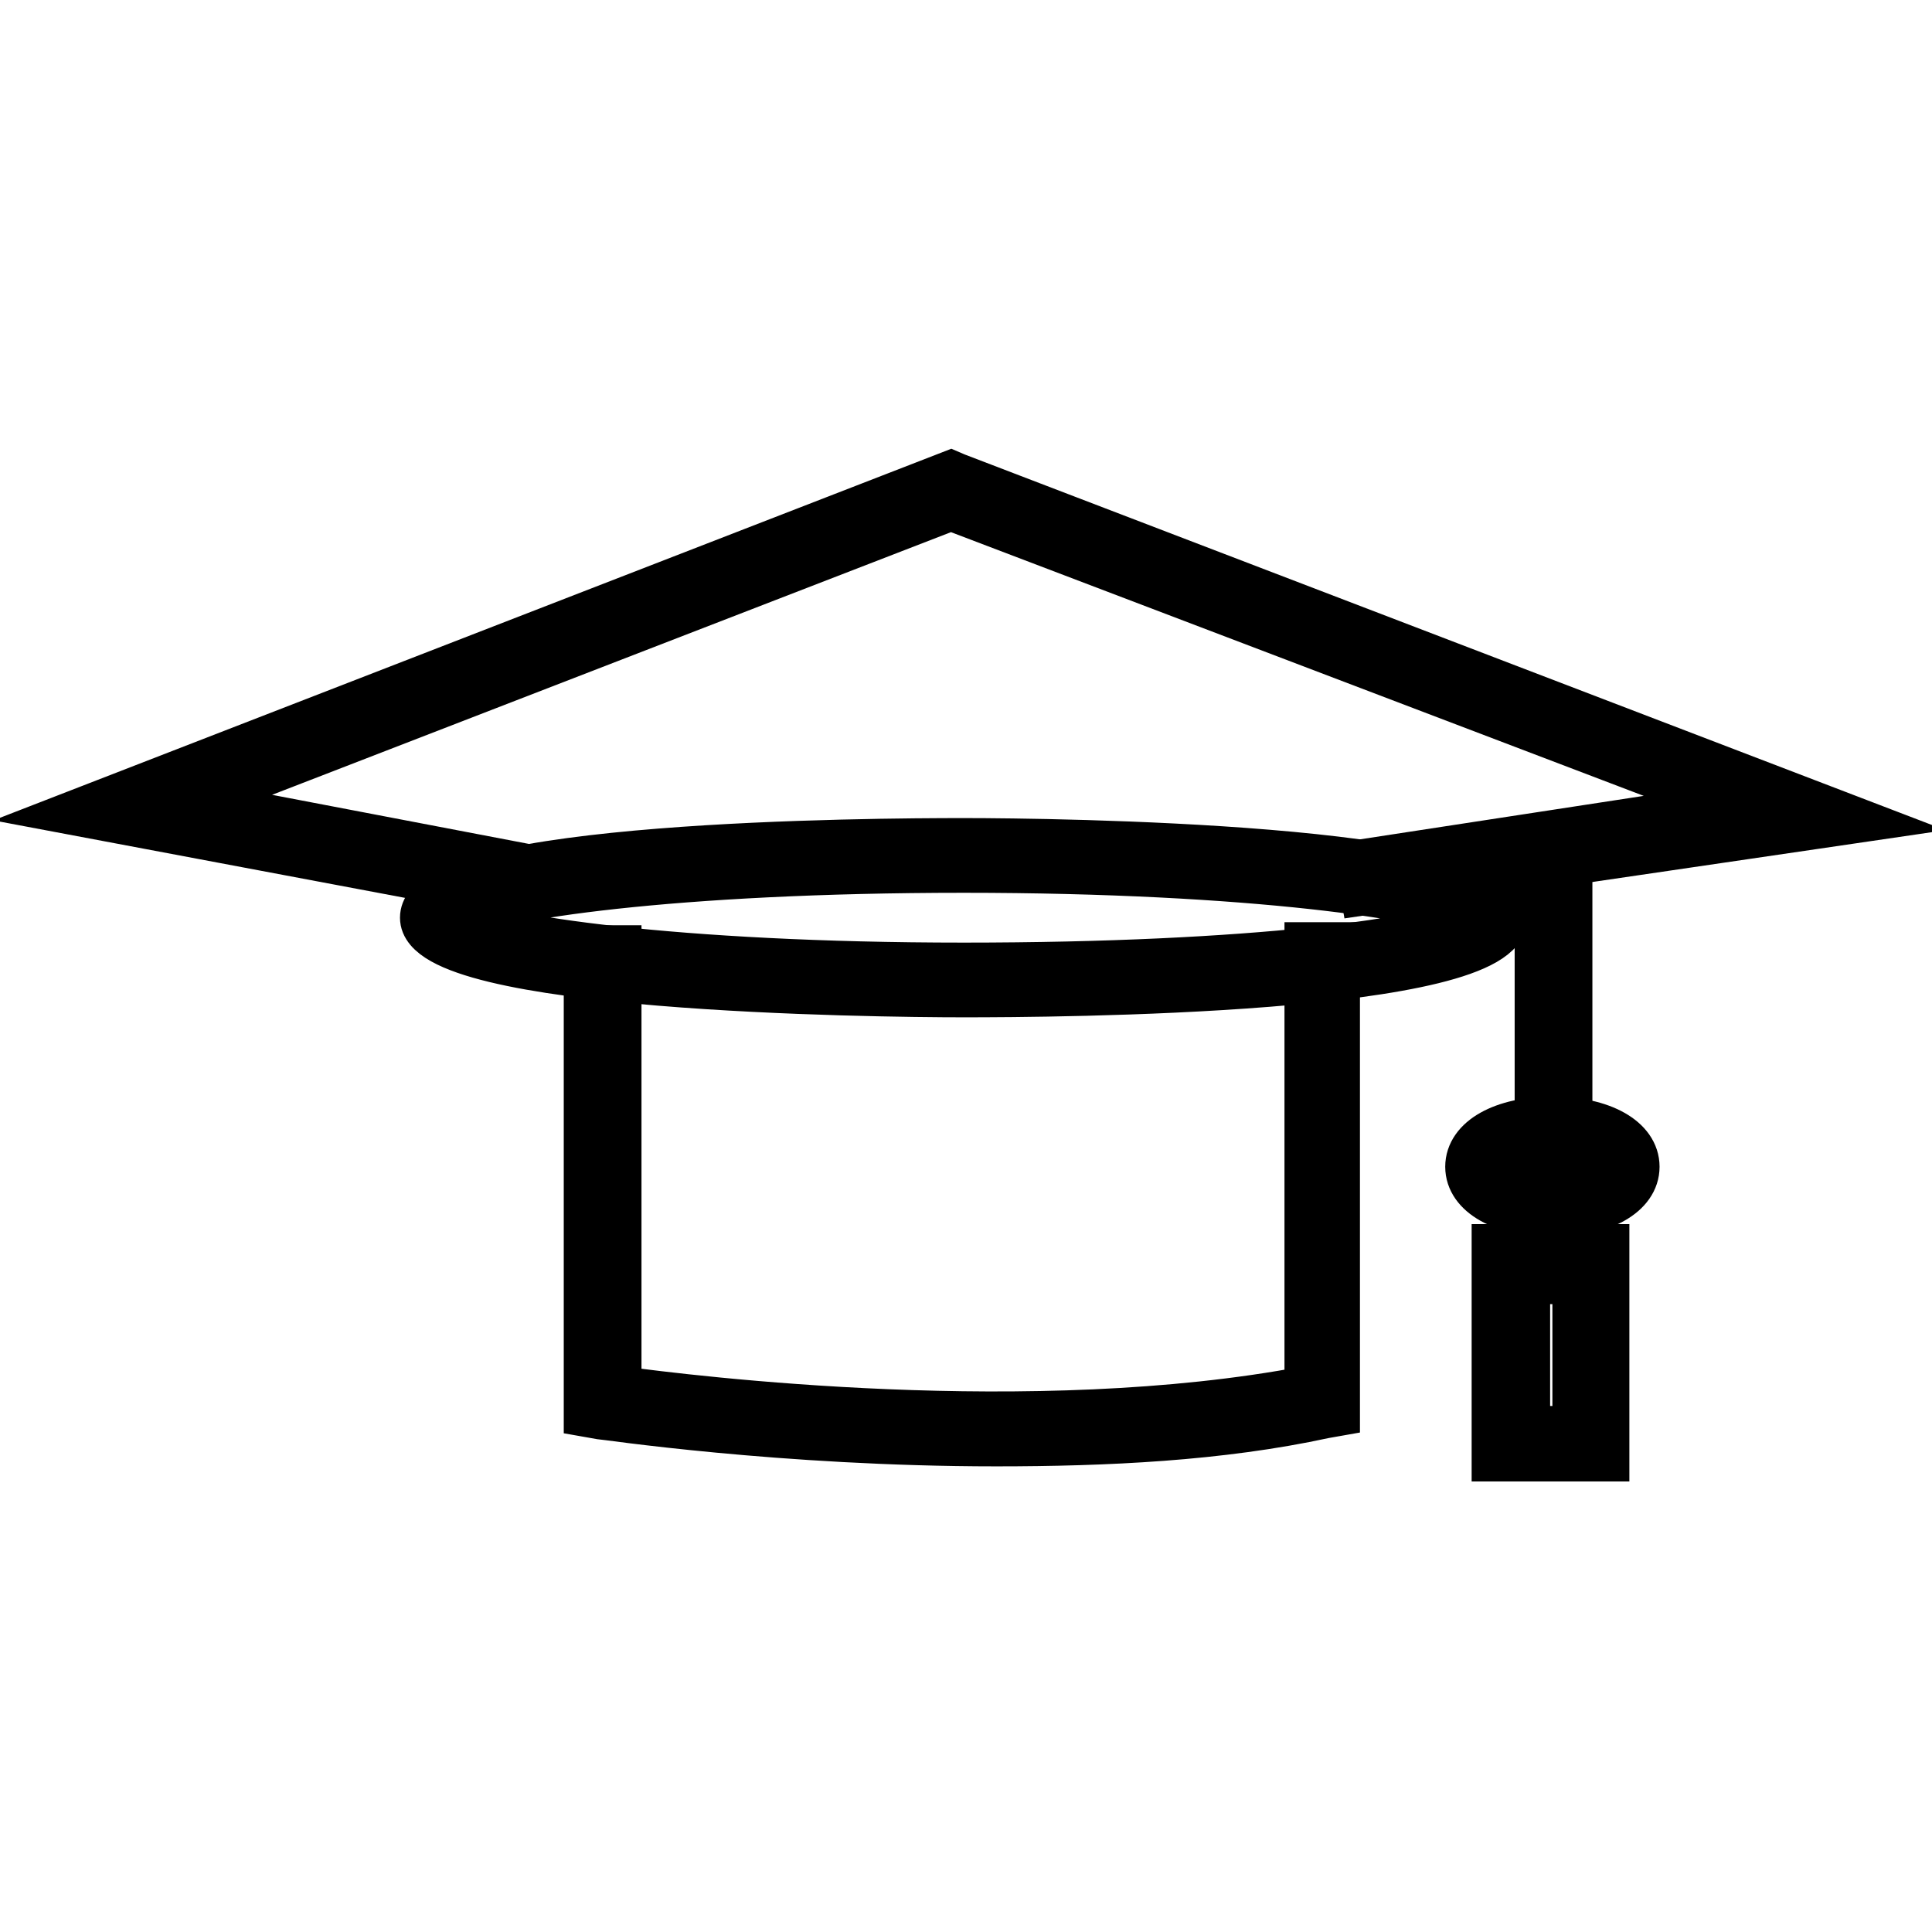
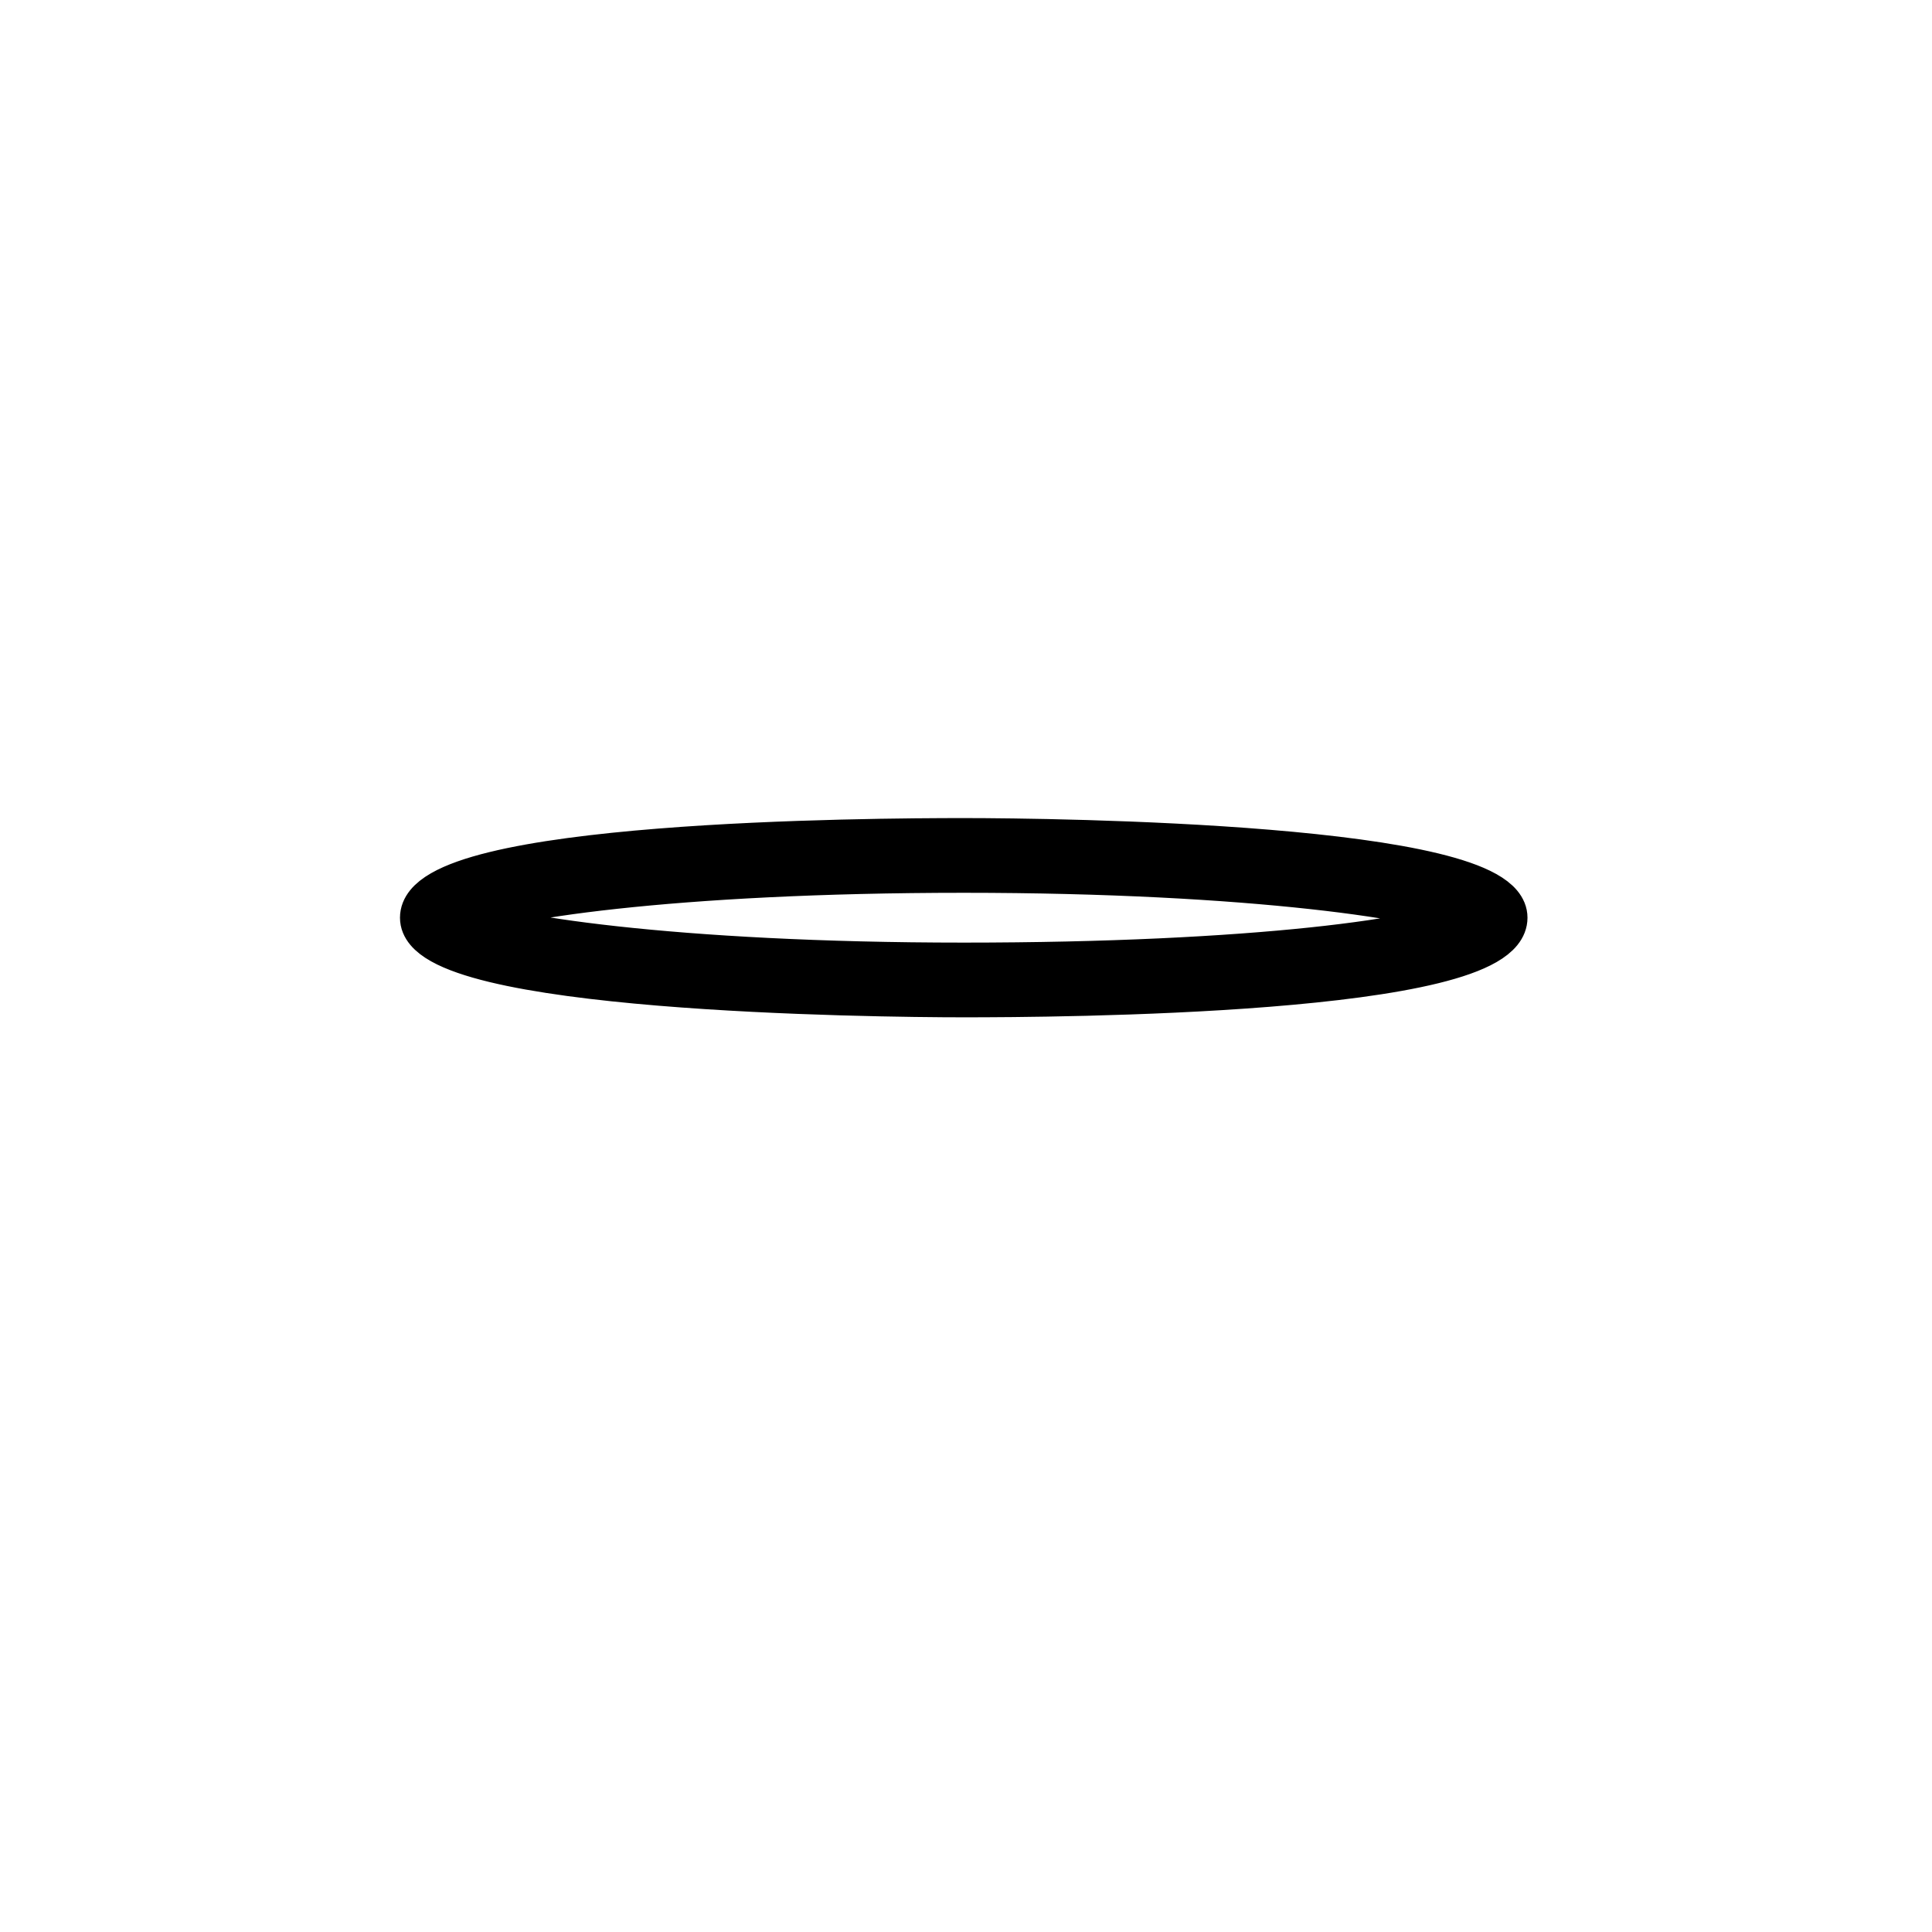
<svg xmlns="http://www.w3.org/2000/svg" version="1.1" x="0px" y="0px" viewBox="0 0 256 256" enable-background="new 0 0 256 256" xml:space="preserve">
  <g>
-     <path stroke-width="6" fill-opacity="0" stroke="#000000" d="M69.5,118.9L10,107.7l116-45l0.7,0.3L246,108.7l-65.4,9.6l-0.7-4l49.6-7.6L126,67.3l-100.8,39l45,8.6 L69.5,118.9z" />
    <path stroke-width="6" fill-opacity="0" stroke="#000000" d="M127.7,131.8c-11.9,0-71.7-0.7-71.7-10.2c0-9.9,59.8-10.2,71.7-10.2s71.7,0.7,71.7,10.2 C199.4,131.5,139.6,131.8,127.7,131.8z M60.6,121.6c4.6,2.6,28.8,6.3,67.1,6.3c38.3,0,62.5-3.3,67.1-6.3 c-4.6-2.6-28.8-6.3-67.1-6.3C89.3,115.3,65.2,118.9,60.6,121.6z" />
-     <path stroke-width="6" fill-opacity="0" stroke="#000000" d="M132,191.3c-28.4,0-52.2-3.6-52.6-3.6l-1.7-0.3v-61.8h4.3V184c9.6,1.3,54.9,6.9,91.2,0v-58.8h4v62.1 l-1.7,0.3C161.7,190.6,146.5,191.3,132,191.3L132,191.3z M203.7,113.3h4.3v37h-4.3V113.3z M212.9,193.3h-14.9v-28.1h14.9V193.3z  M202.4,189.3h6.3v-19.5h-6.3V189.3z" />
-     <path stroke-width="6" fill-opacity="0" stroke="#000000" d="M205.7,160.9c-6.6,0-11.2-2.6-11.2-6.3s4.6-6.3,11.2-6.3s11.2,2.6,11.2,6.3S212.3,160.9,205.7,160.9z  M205.7,152.3c-4.6,0-6.9,1.7-7.3,2.3c0,0.7,2.6,2.3,7.3,2.3c4.6,0,6.9-1.7,7.3-2.3C212.6,153.9,210.3,152.3,205.7,152.3z" />
  </g>
</svg>